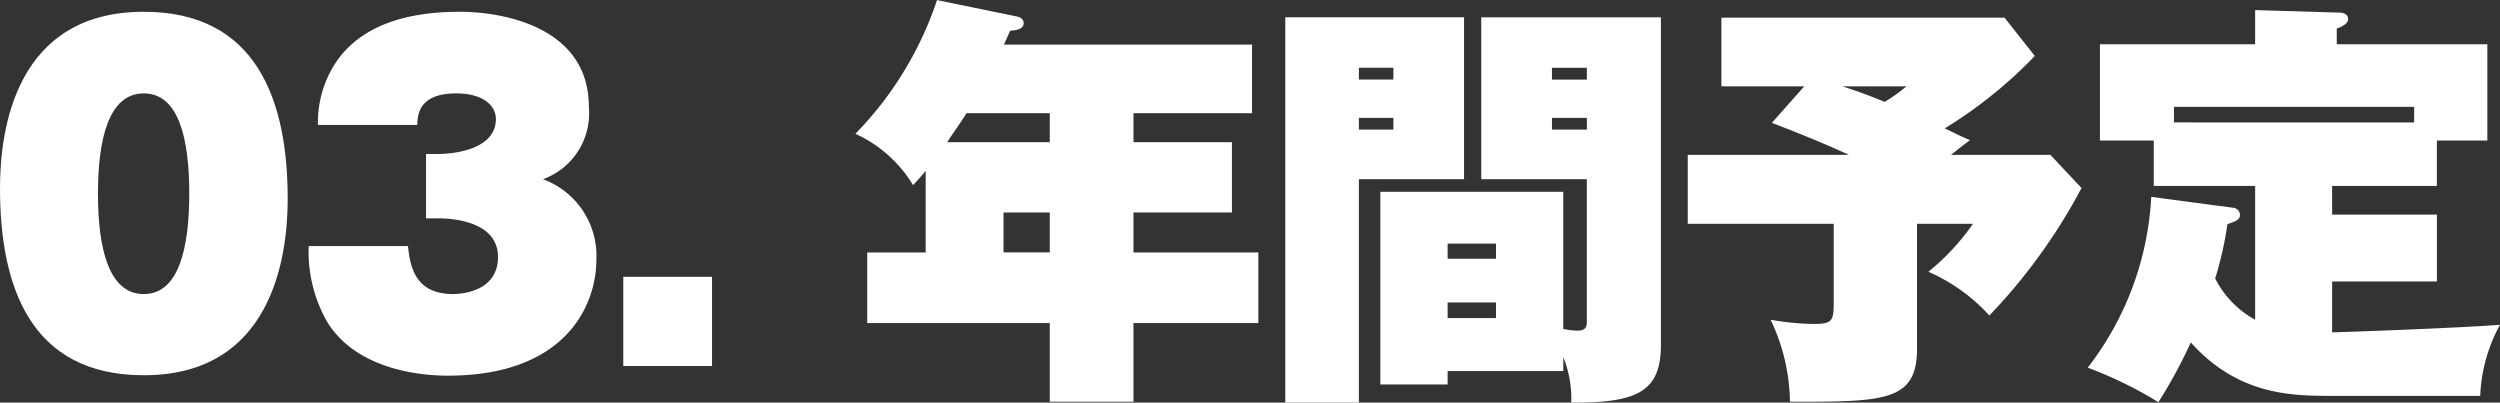
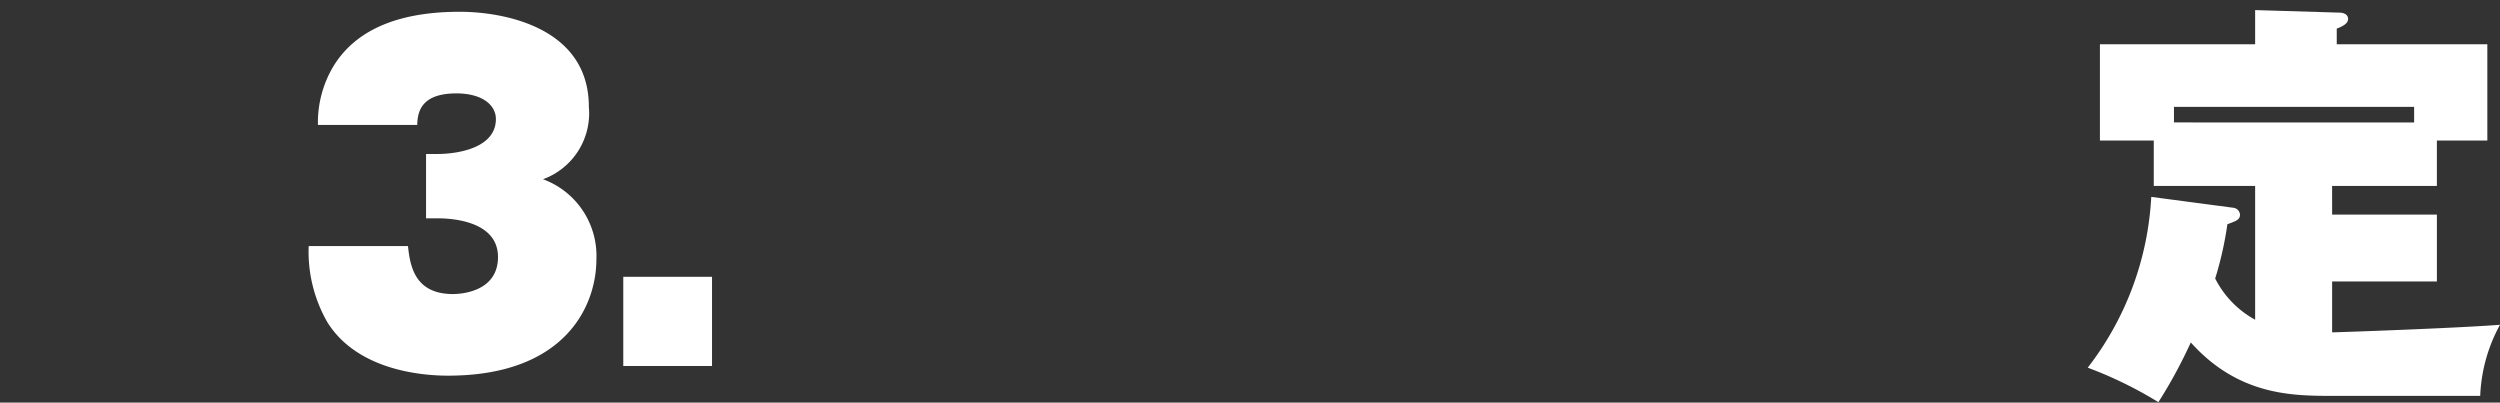
<svg xmlns="http://www.w3.org/2000/svg" width="118.883" height="19.144" viewBox="0 0 118.883 19.144">
  <rect x="0" y="0" width="118.883" height="19.144" fill="#333333" stroke="none" />
  <defs>
    <style>.cls-1{fill:#fff;}</style>
  </defs>
  <g id="レイヤー_2" data-name="レイヤー 2">
    <g id="レイヤー_1-2" data-name="レイヤー 1">
-       <path class="cls-1" d="M14.442,9.658c0,2.821-.779,8.382-6.84,8.382-5.4,0-6.841-4.221-6.841-8.9C.761,6.318,1.521.756,7.6.756,12.963.756,14.442,4.957,14.442,9.658ZM7.6,4.637c-1.681,0-2.181,2.2-2.181,4.761,0,2.581.5,4.782,2.181,4.782,1.7,0,2.161-2.282,2.161-4.782C9.763,6.8,9.263,4.637,7.6,4.637Z" transform="translate(-0.761 -0.196)" />
      <path class="cls-1" d="M21.021,10.578V7.518h.541c.959,0,2.78-.28,2.78-1.661,0-.66-.64-1.22-1.88-1.22-1.761,0-1.841.98-1.861,1.5H15.88a5.2,5.2,0,0,1,.78-2.861C17.88,1.356,20.181.756,22.622.756c2.1,0,6.141.74,6.141,4.521a3.337,3.337,0,0,1-2.181,3.442,3.88,3.88,0,0,1,2.54,3.8c0,2.3-1.559,5.541-7.06,5.541-.941,0-4.221-.141-5.722-2.522a6.726,6.726,0,0,1-.9-3.641h4.721c.1.881.279,2.282,2.141,2.282.24,0,2.14-.041,2.14-1.761,0-1.74-2.261-1.841-2.88-1.841Z" transform="translate(-0.761 -0.196)" />
      <path class="cls-1" d="M34.62,13.359V17.6H30.4V13.359Z" transform="translate(-0.761 -0.196)" />
-       <path class="cls-1" d="M54.661,6.958h4.682V10.3H54.661v1.9H60.6V15.56H54.661V19.3h-3.98V15.56H42V12.2H44.78V8.318c-.22.28-.361.42-.6.68a6.219,6.219,0,0,0-2.742-2.44A16.611,16.611,0,0,0,45.319.2L49.1.977c.1.019.339.08.339.32,0,.3-.379.34-.64.359-.18.4-.219.5-.3.66H60.3V5.578H54.661Zm-3.98-1.38H46.72c-.16.279-.619.92-.92,1.38h4.881Zm0,4.721h-2.2v1.9h2.2Z" transform="translate(-0.761 -0.196)" />
-       <path class="cls-1" d="M70.381,1.017v7.7h-5V19.34h-3.5V1.017Zm-3.36,2.96v-.56H65.38v.56ZM65.38,5.8v.56h1.641V5.8ZM75.1,17.84H69.6v.64H66.4V9.318h8.7V15.84a3.823,3.823,0,0,0,.679.08c.44,0,.44-.26.44-.42V8.719H71.2v-7.7h8.542V16.6c0,2.22-1.121,2.76-4.262,2.74a5.3,5.3,0,0,0-.378-2.16ZM71.9,12.5v-.72H69.6v.72ZM69.6,14.58v.74h2.3v-.74Zm6.621-10.6v-.56h-1.66v.56ZM74.562,5.8v.56h1.66V5.8Z" transform="translate(-0.761 -0.196)" />
-       <path class="cls-1" d="M98.263,7.559l1.48,1.58a27.1,27.1,0,0,1-4.381,6.06,8.541,8.541,0,0,0-2.9-2.08,10.951,10.951,0,0,0,2.12-2.28H91.921v5.94c0,2.522-1.561,2.522-6.041,2.522a9.335,9.335,0,0,0-.92-3.9,12.868,12.868,0,0,0,2,.2c.9,0,1-.1,1-1V10.839H81.019V7.559h7.662c-1.4-.641-2.481-1.061-3.66-1.522L86.56,4.3H82.619V1.037H96.082l1.44,1.82A21.39,21.39,0,0,1,93.241,6.3c.781.38.861.42,1.2.559-.24.181-.38.281-.9.7ZM88.38,4.3c.641.221,1.081.36,2,.74a7.267,7.267,0,0,0,1.04-.74Z" transform="translate(-0.761 -0.196)" />
      <path class="cls-1" d="M111.661,10.4h4.982v3.181h-4.982V16c.26,0,5.942-.2,7.983-.36a7.645,7.645,0,0,0-.941,3.381h-7.042c-1.9,0-4.461-.021-6.721-2.541a22.937,22.937,0,0,1-1.541,2.84,19.218,19.218,0,0,0-3.36-1.64,14.49,14.49,0,0,0,3.021-8.121l3.92.519a.359.359,0,0,1,.3.32c0,.241-.16.3-.6.461a16.421,16.421,0,0,1-.58,2.58A4.594,4.594,0,0,0,108,15.4V9.038H103.18V6.878h-2.561V2.3H108V.676l4.02.121c.14,0,.4.059.4.3,0,.16-.119.3-.539.46V2.3h7.161V6.878h-2.4v2.16h-4.982Zm3.9-4.38V5.277H104.14v.741Z" transform="translate(-0.761 -0.196)" />
    </g>
  </g>
</svg>